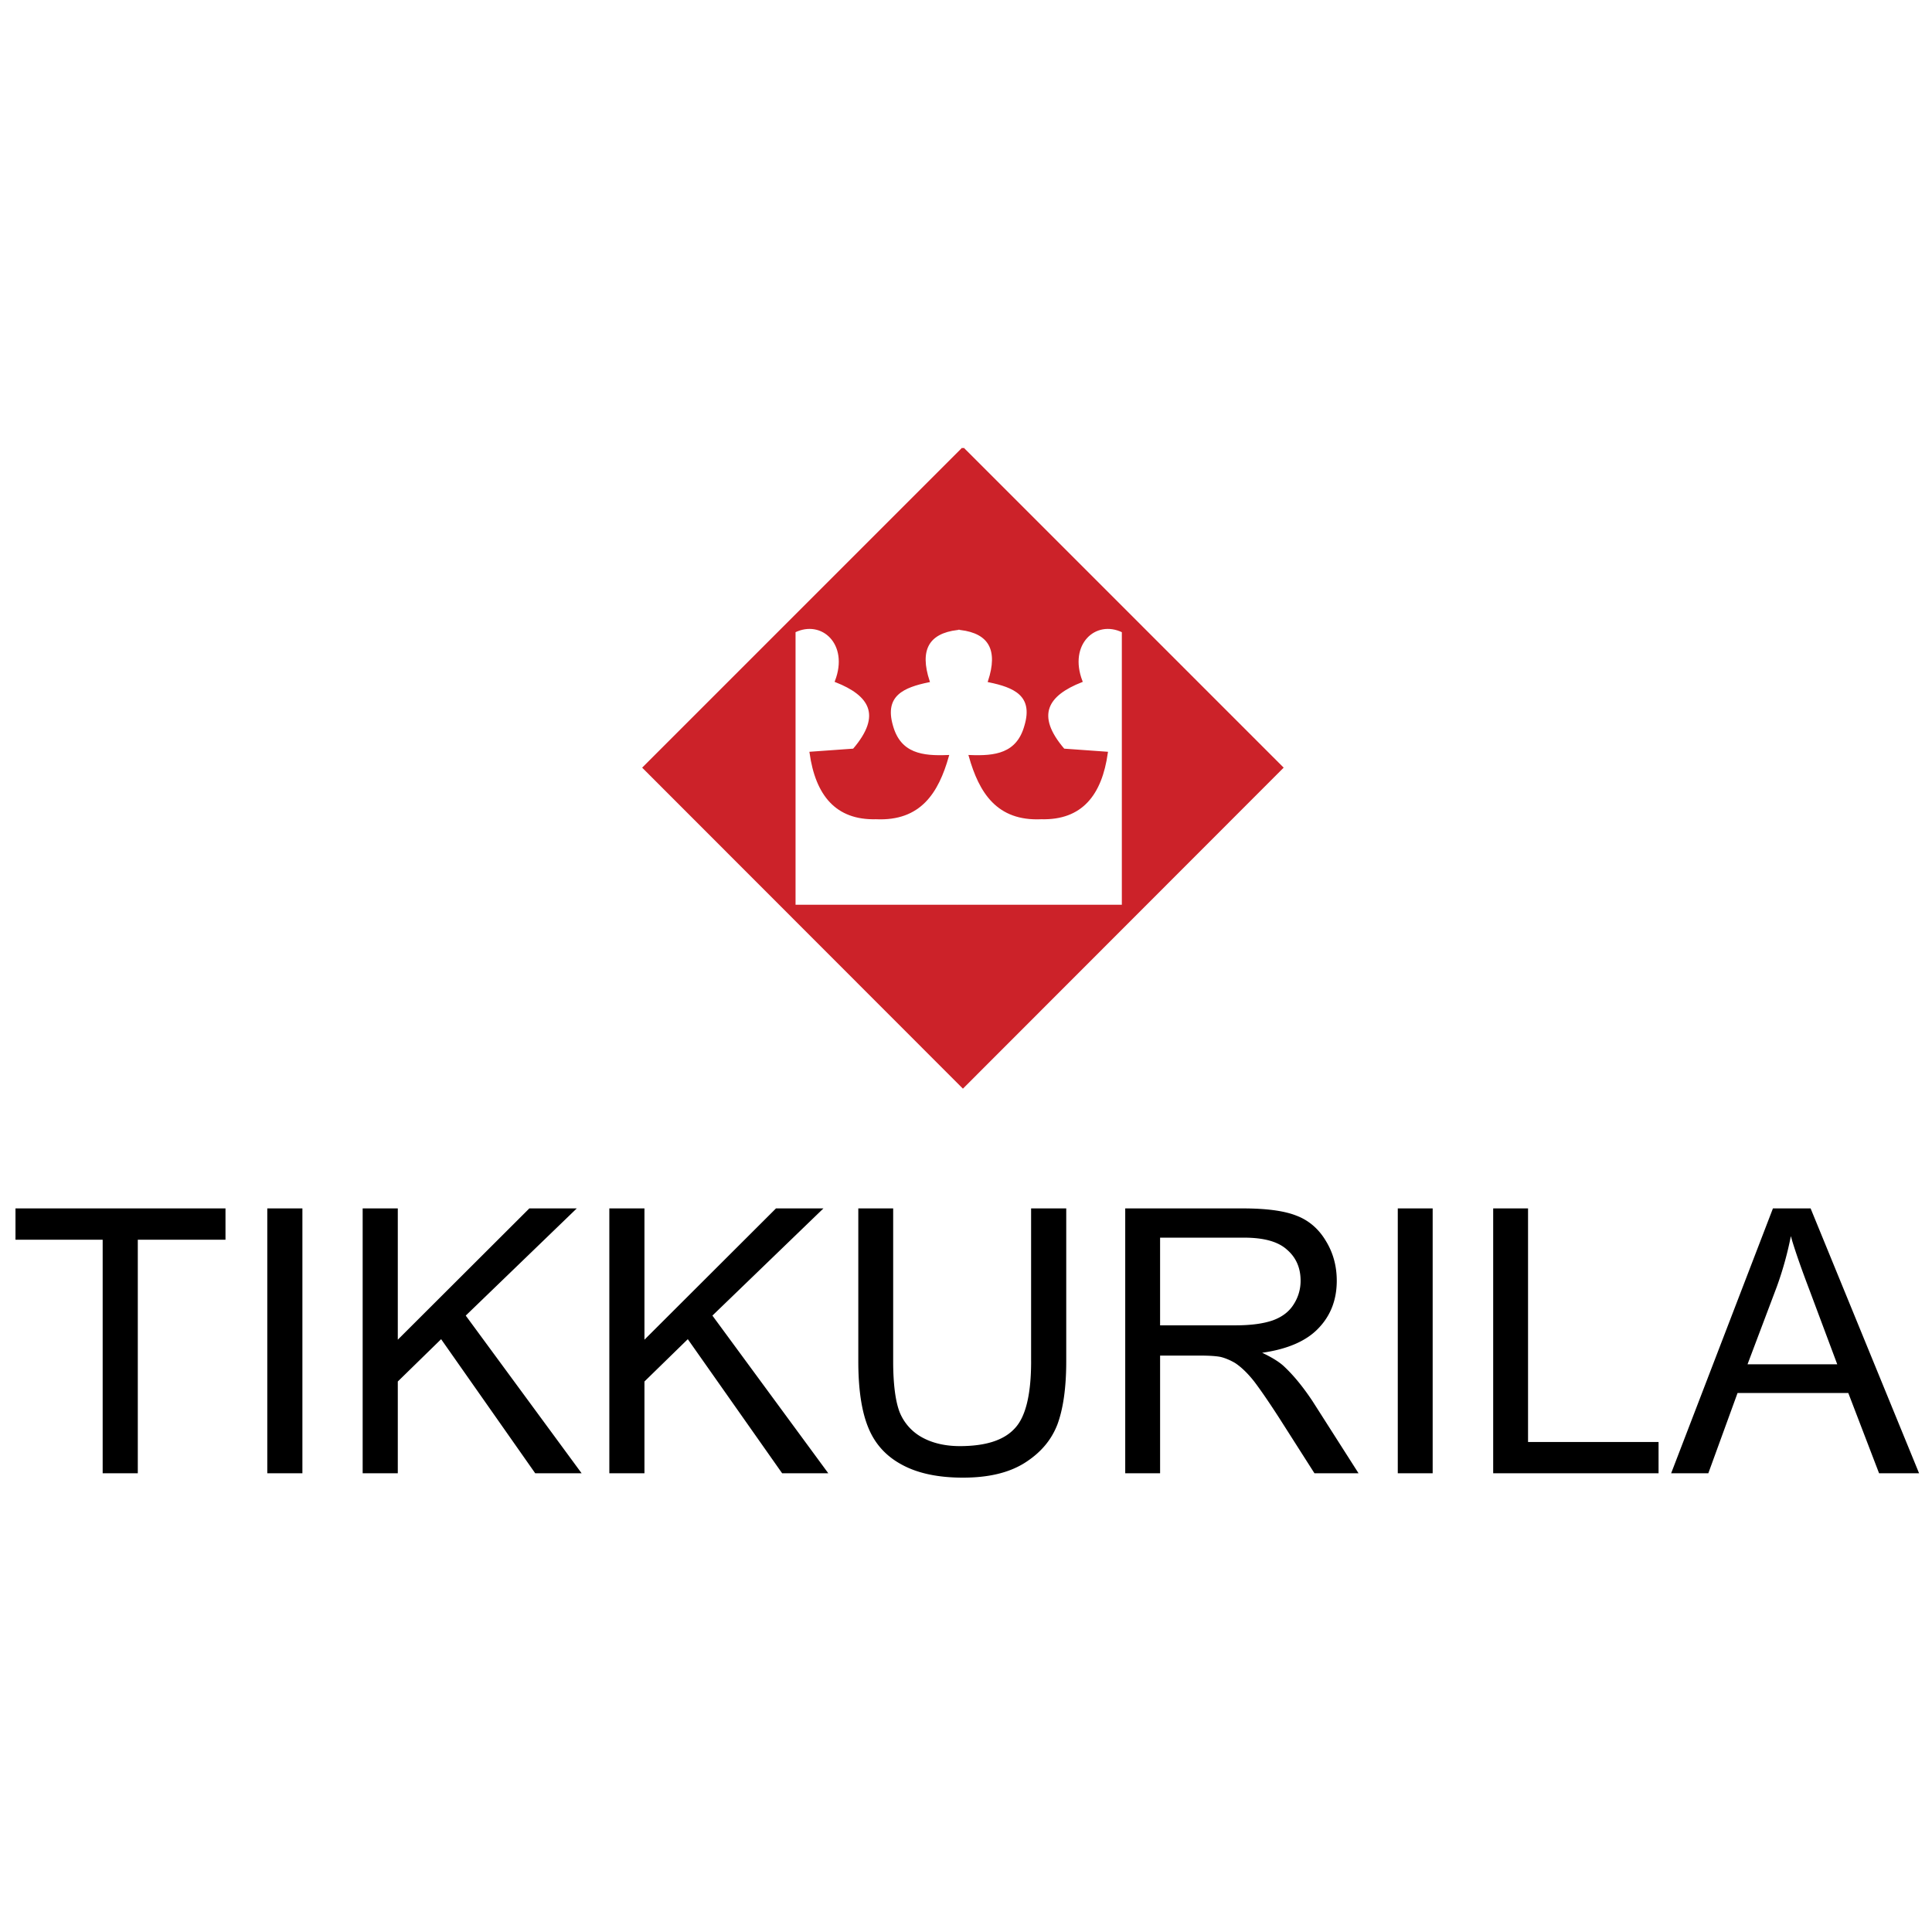
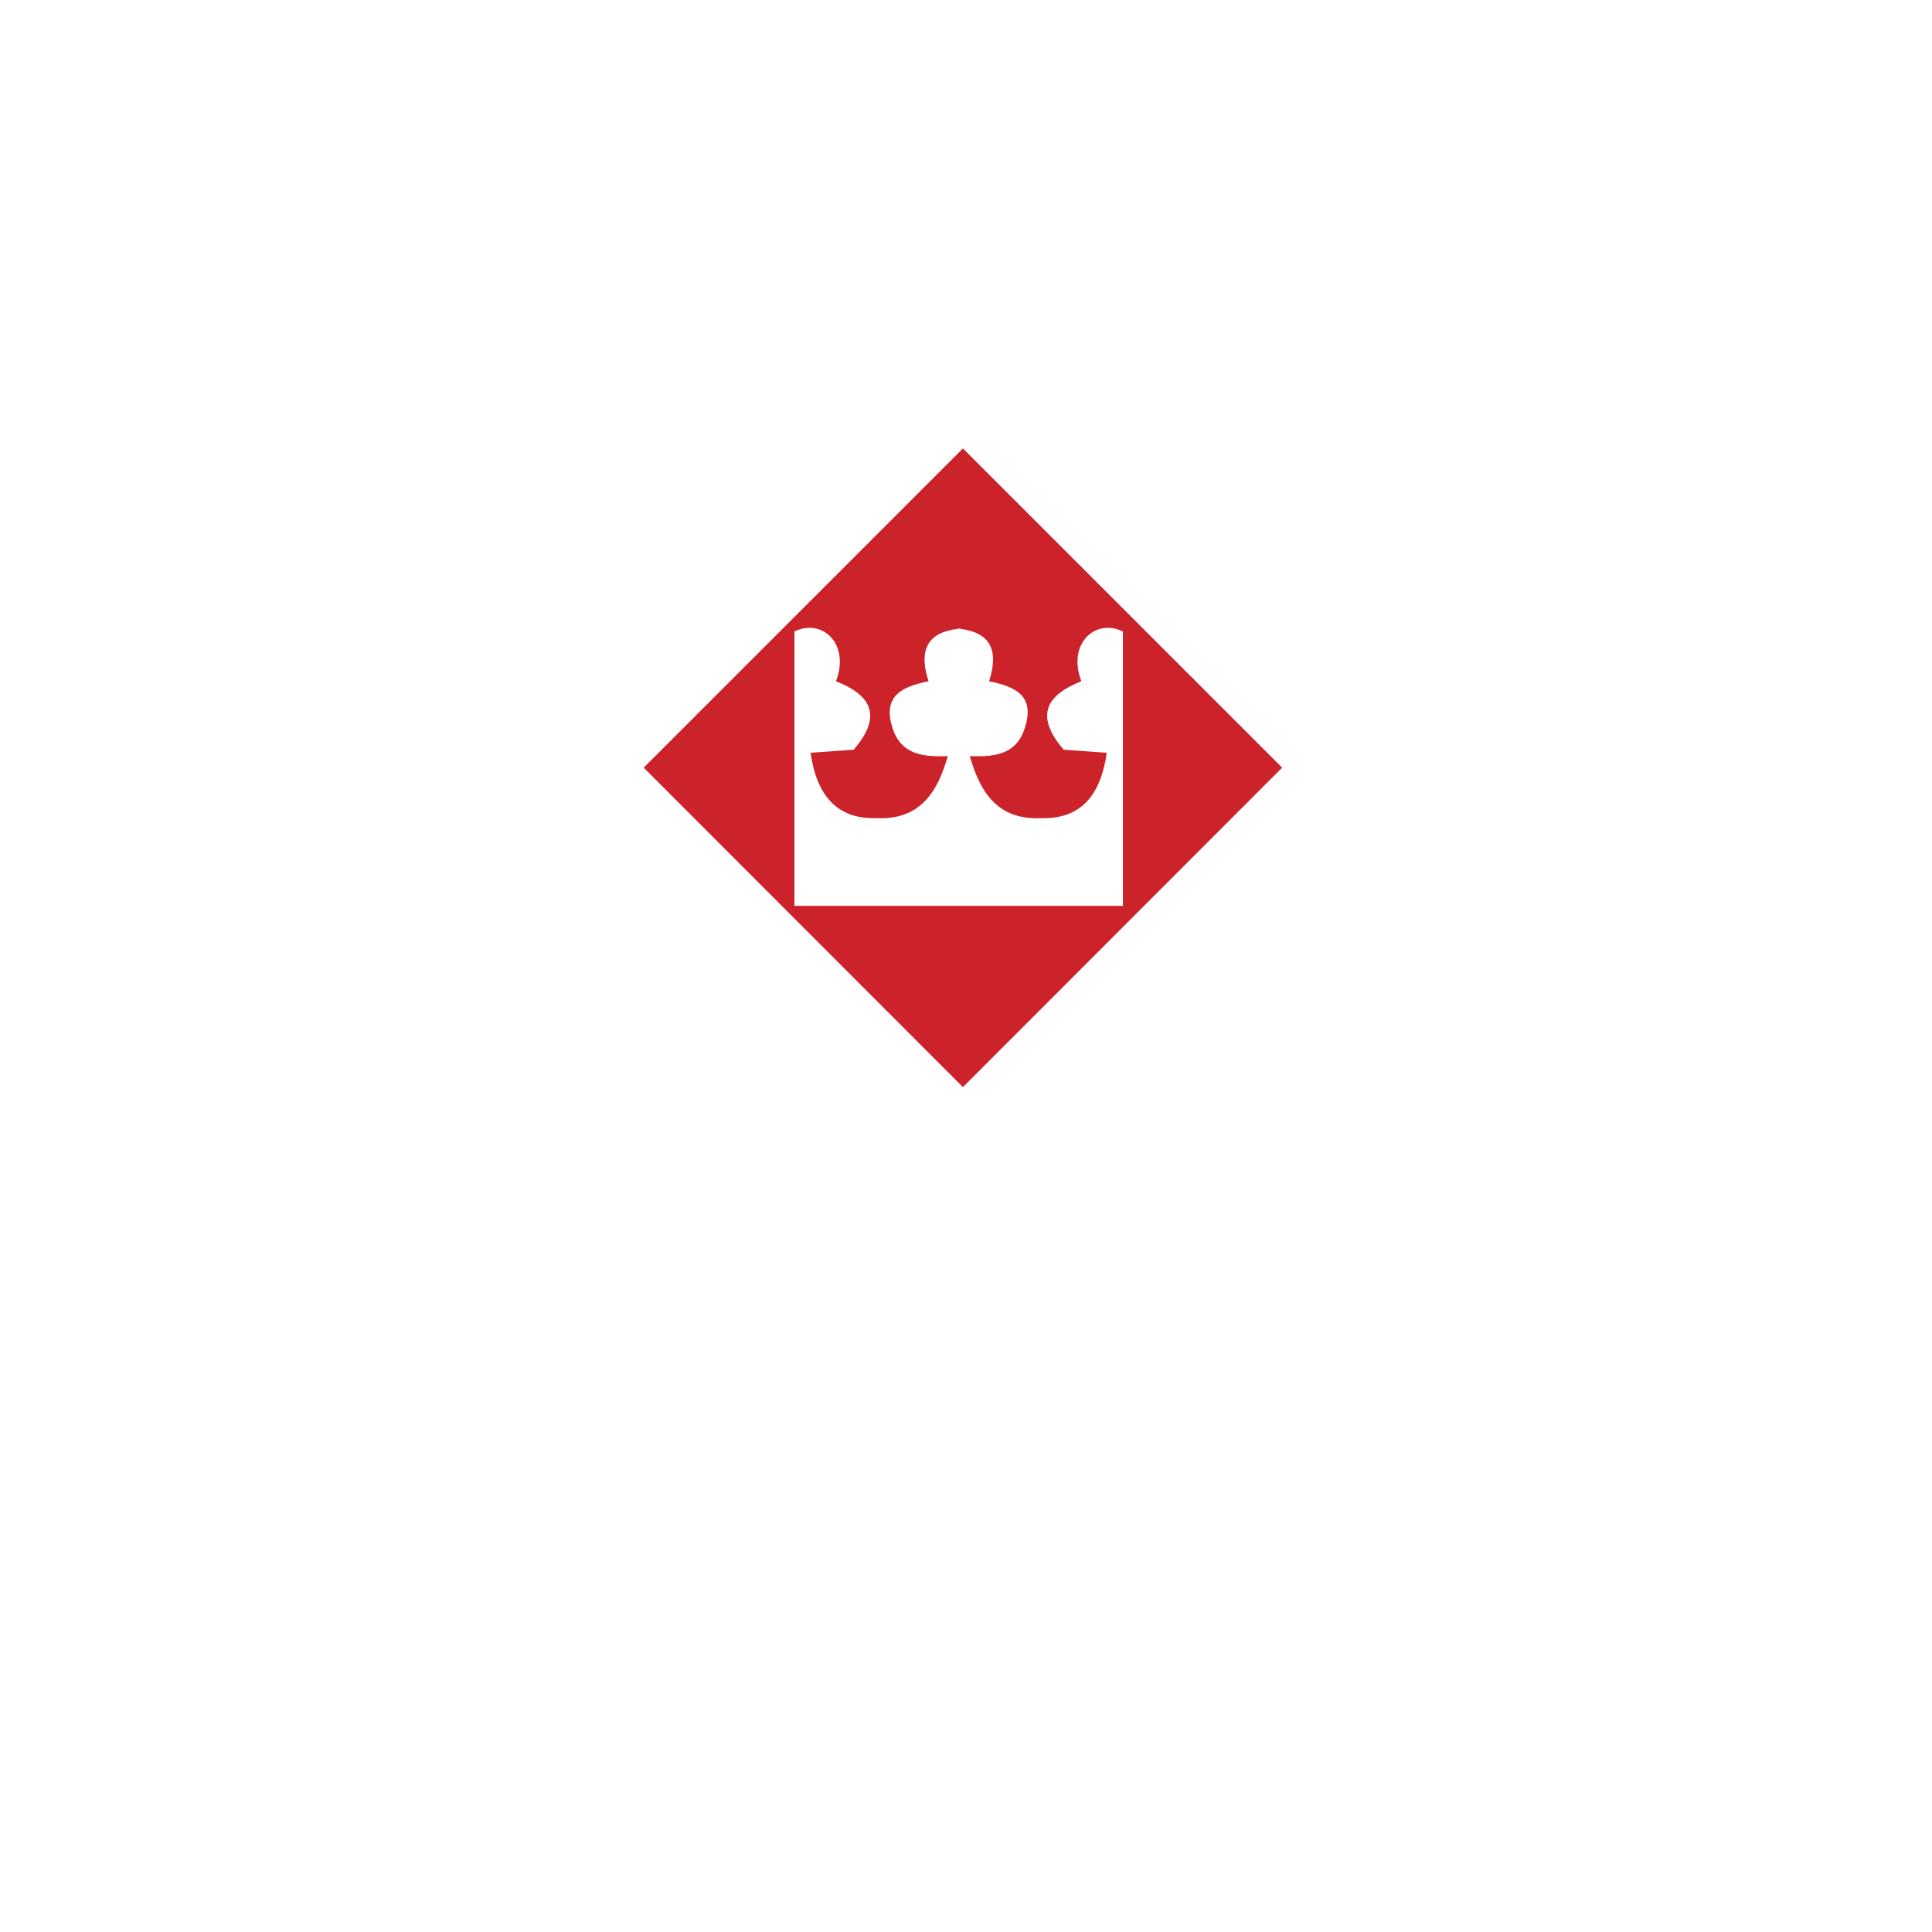
<svg xmlns="http://www.w3.org/2000/svg" width="2500" height="2500" viewBox="0 0 192.756 192.756">
-   <path fill-rule="evenodd" clip-rule="evenodd" fill="#fff" d="M0 0h192.756v192.756H0V0z" />
-   <path fill-rule="evenodd" clip-rule="evenodd" d="M57.544 120.563h-4.732l-13.124 13.099v-13.099h-3.505v26.427h3.505v-9.158l4.323-4.222 9.389 13.38h4.63l-11.563-15.733 11.077-10.694zM1.545 123.686h8.698v23.304h3.505v-23.304h8.749v-3.123H1.545v3.123zM82.154 120.563h-4.733l-13.124 13.099v-13.099h-3.504v26.427h3.504v-9.158l4.325-4.222 9.413 13.38h4.605l-11.563-15.733 11.077-10.694zM26.667 146.99h3.504v-26.427h-3.504v26.427zM139.457 146.99h3.481v-26.427h-3.481v26.427zM180.645 120.563H176.886L166.73 146.99h3.709l2.916-8.008H184.406l3.07 8.008h3.992l-10.823-26.427zm-1.817 15.554h-4.477l2.916-7.725a34.107 34.107 0 0 0 1.408-5.065l.152.537c.41 1.33.998 2.993 1.74 4.937l2.736 7.316h-4.475zM152.453 120.563h-3.478v26.427h16.5v-3.121h-13.022v-23.306zM102.875 135.811c0 3.3-.537 5.552-1.637 6.703-1.074 1.176-2.891 1.765-5.475 1.765-1.483 0-2.763-.307-3.812-.896a5.006 5.006 0 0 1-2.2-2.507c-.409-1.075-.639-2.763-.639-5.065v-15.247h-3.479v15.247c0 2.814.333 5.014.998 6.626.665 1.637 1.791 2.865 3.376 3.709 1.561.845 3.582 1.279 6.063 1.279 2.558 0 4.58-.486 6.14-1.458 1.586-.998 2.66-2.252 3.273-3.812.588-1.561.896-3.685.896-6.345v-15.247h-3.506v15.248h.002zM128.049 136.271c-.486-.436-1.203-.87-2.125-1.305 2.533-.358 4.426-1.178 5.629-2.456 1.229-1.279 1.816-2.865 1.816-4.732 0-1.458-.357-2.789-1.1-3.991-.717-1.202-1.715-2.047-2.941-2.507-1.229-.486-3.02-.717-5.373-.717H112.264v26.427h3.479v-11.742h4.068c.895 0 1.535.051 1.943.128.334.076.666.204.998.358.205.102.41.204.59.332.512.358 1.125.921 1.789 1.766.641.844 1.484 2.071 2.508 3.658l3.506 5.5h4.398l-4.604-7.215c-.921-1.38-1.867-2.557-2.89-3.504zm-4.785-4.042h-7.522v-8.748h8.365c1.971 0 3.402.384 4.299 1.202.922.793 1.355 1.842 1.355 3.096a4.3 4.3 0 0 1-.689 2.354c-.461.741-1.152 1.253-2.047 1.586-.921.331-2.175.51-3.761.51z" />
  <path d="M96.071 44.74l-.409.409-31.44 31.44 31.44 31.466.409.409 31.849-31.875L96.071 44.74zm-.231 45.637H79.262V63.004c2.763-1.355 5.577 1.228 4.144 4.963 3.377 1.331 4.759 3.352 1.766 6.831l-4.298.307c.588 4.169 2.558 6.625 6.523 6.523 4.4.204 6.139-2.584 7.163-6.191-2.507.103-4.784-.153-5.577-3.019-.896-3.095 1.176-3.939 3.658-4.451-1.023-3.121-.077-4.86 2.865-5.219v-.051c.051.025.102.025.154.025.051 0 .102 0 .179-.025v.051c2.916.358 3.863 2.098 2.839 5.219 2.482.512 4.555 1.356 3.633 4.451-.793 2.865-3.045 3.121-5.551 3.019 1.024 3.607 2.762 6.396 7.137 6.191 3.99.102 5.936-2.354 6.523-6.523l-4.297-.307c-2.994-3.479-1.613-5.5 1.764-6.831-1.432-3.735 1.383-6.318 4.145-4.963v27.373H95.84z" fill-rule="evenodd" clip-rule="evenodd" fill="#cc2229" />
-   <path d="M96.071 44.74l31.849 31.849-31.849 31.875-31.85-31.875 31.85-31.849m-.563 45.637h16.526V63.004c-2.762-1.355-5.576 1.228-4.145 4.963-3.377 1.331-4.758 3.352-1.764 6.831l4.297.307c-.588 4.169-2.533 6.625-6.523 6.523-4.375.204-6.113-2.584-7.137-6.191 2.506.103 4.758-.153 5.551-3.019.922-3.095-1.15-3.939-3.633-4.451 1.023-3.121.076-4.86-2.839-5.219v-.051c-.077.025-.128.025-.179.025-.052 0-.103 0-.154-.025v.051c-2.942.358-3.888 2.098-2.865 5.219-2.481.512-4.554 1.356-3.658 4.451.792 2.865 3.069 3.121 5.577 3.019-1.024 3.607-2.763 6.396-7.163 6.191-3.965.102-5.935-2.354-6.523-6.523l4.298-.307c2.993-3.479 1.611-5.5-1.766-6.831 1.433-3.735-1.381-6.318-4.144-4.963v27.373h16.244m0 0" fill="none" stroke="#cc2229" stroke-width=".216" stroke-miterlimit="2.613" />
</svg>